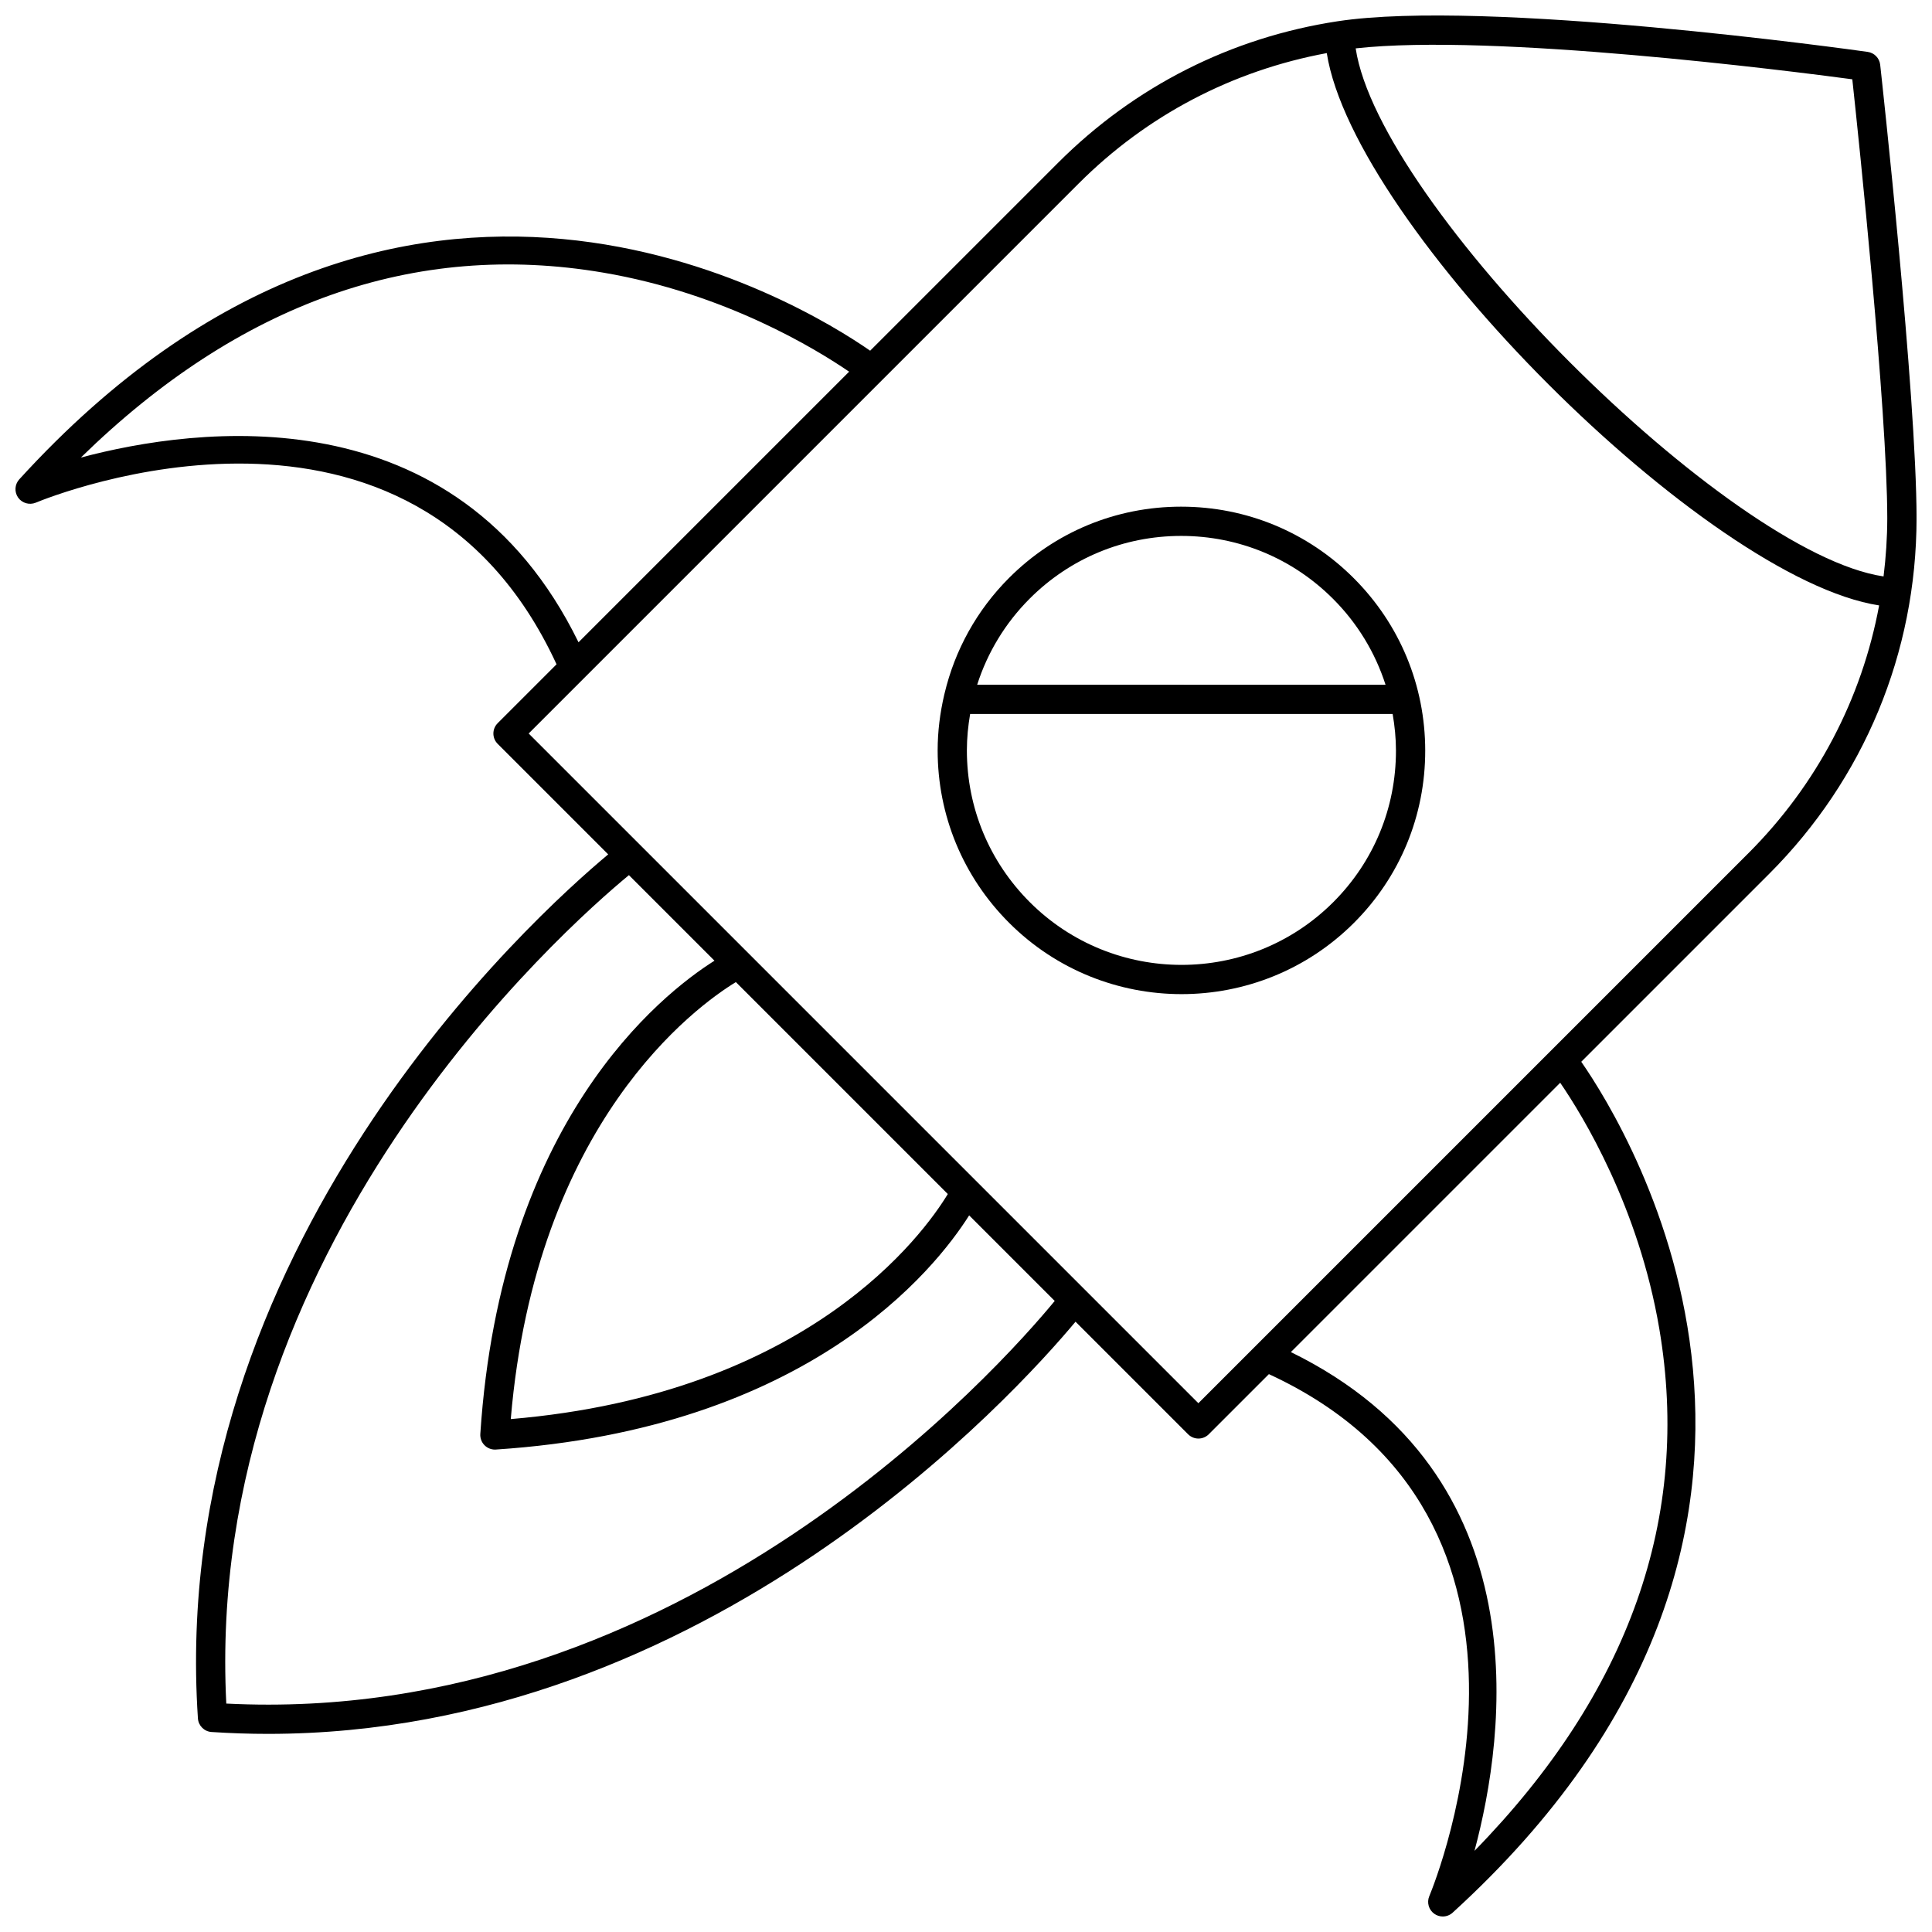
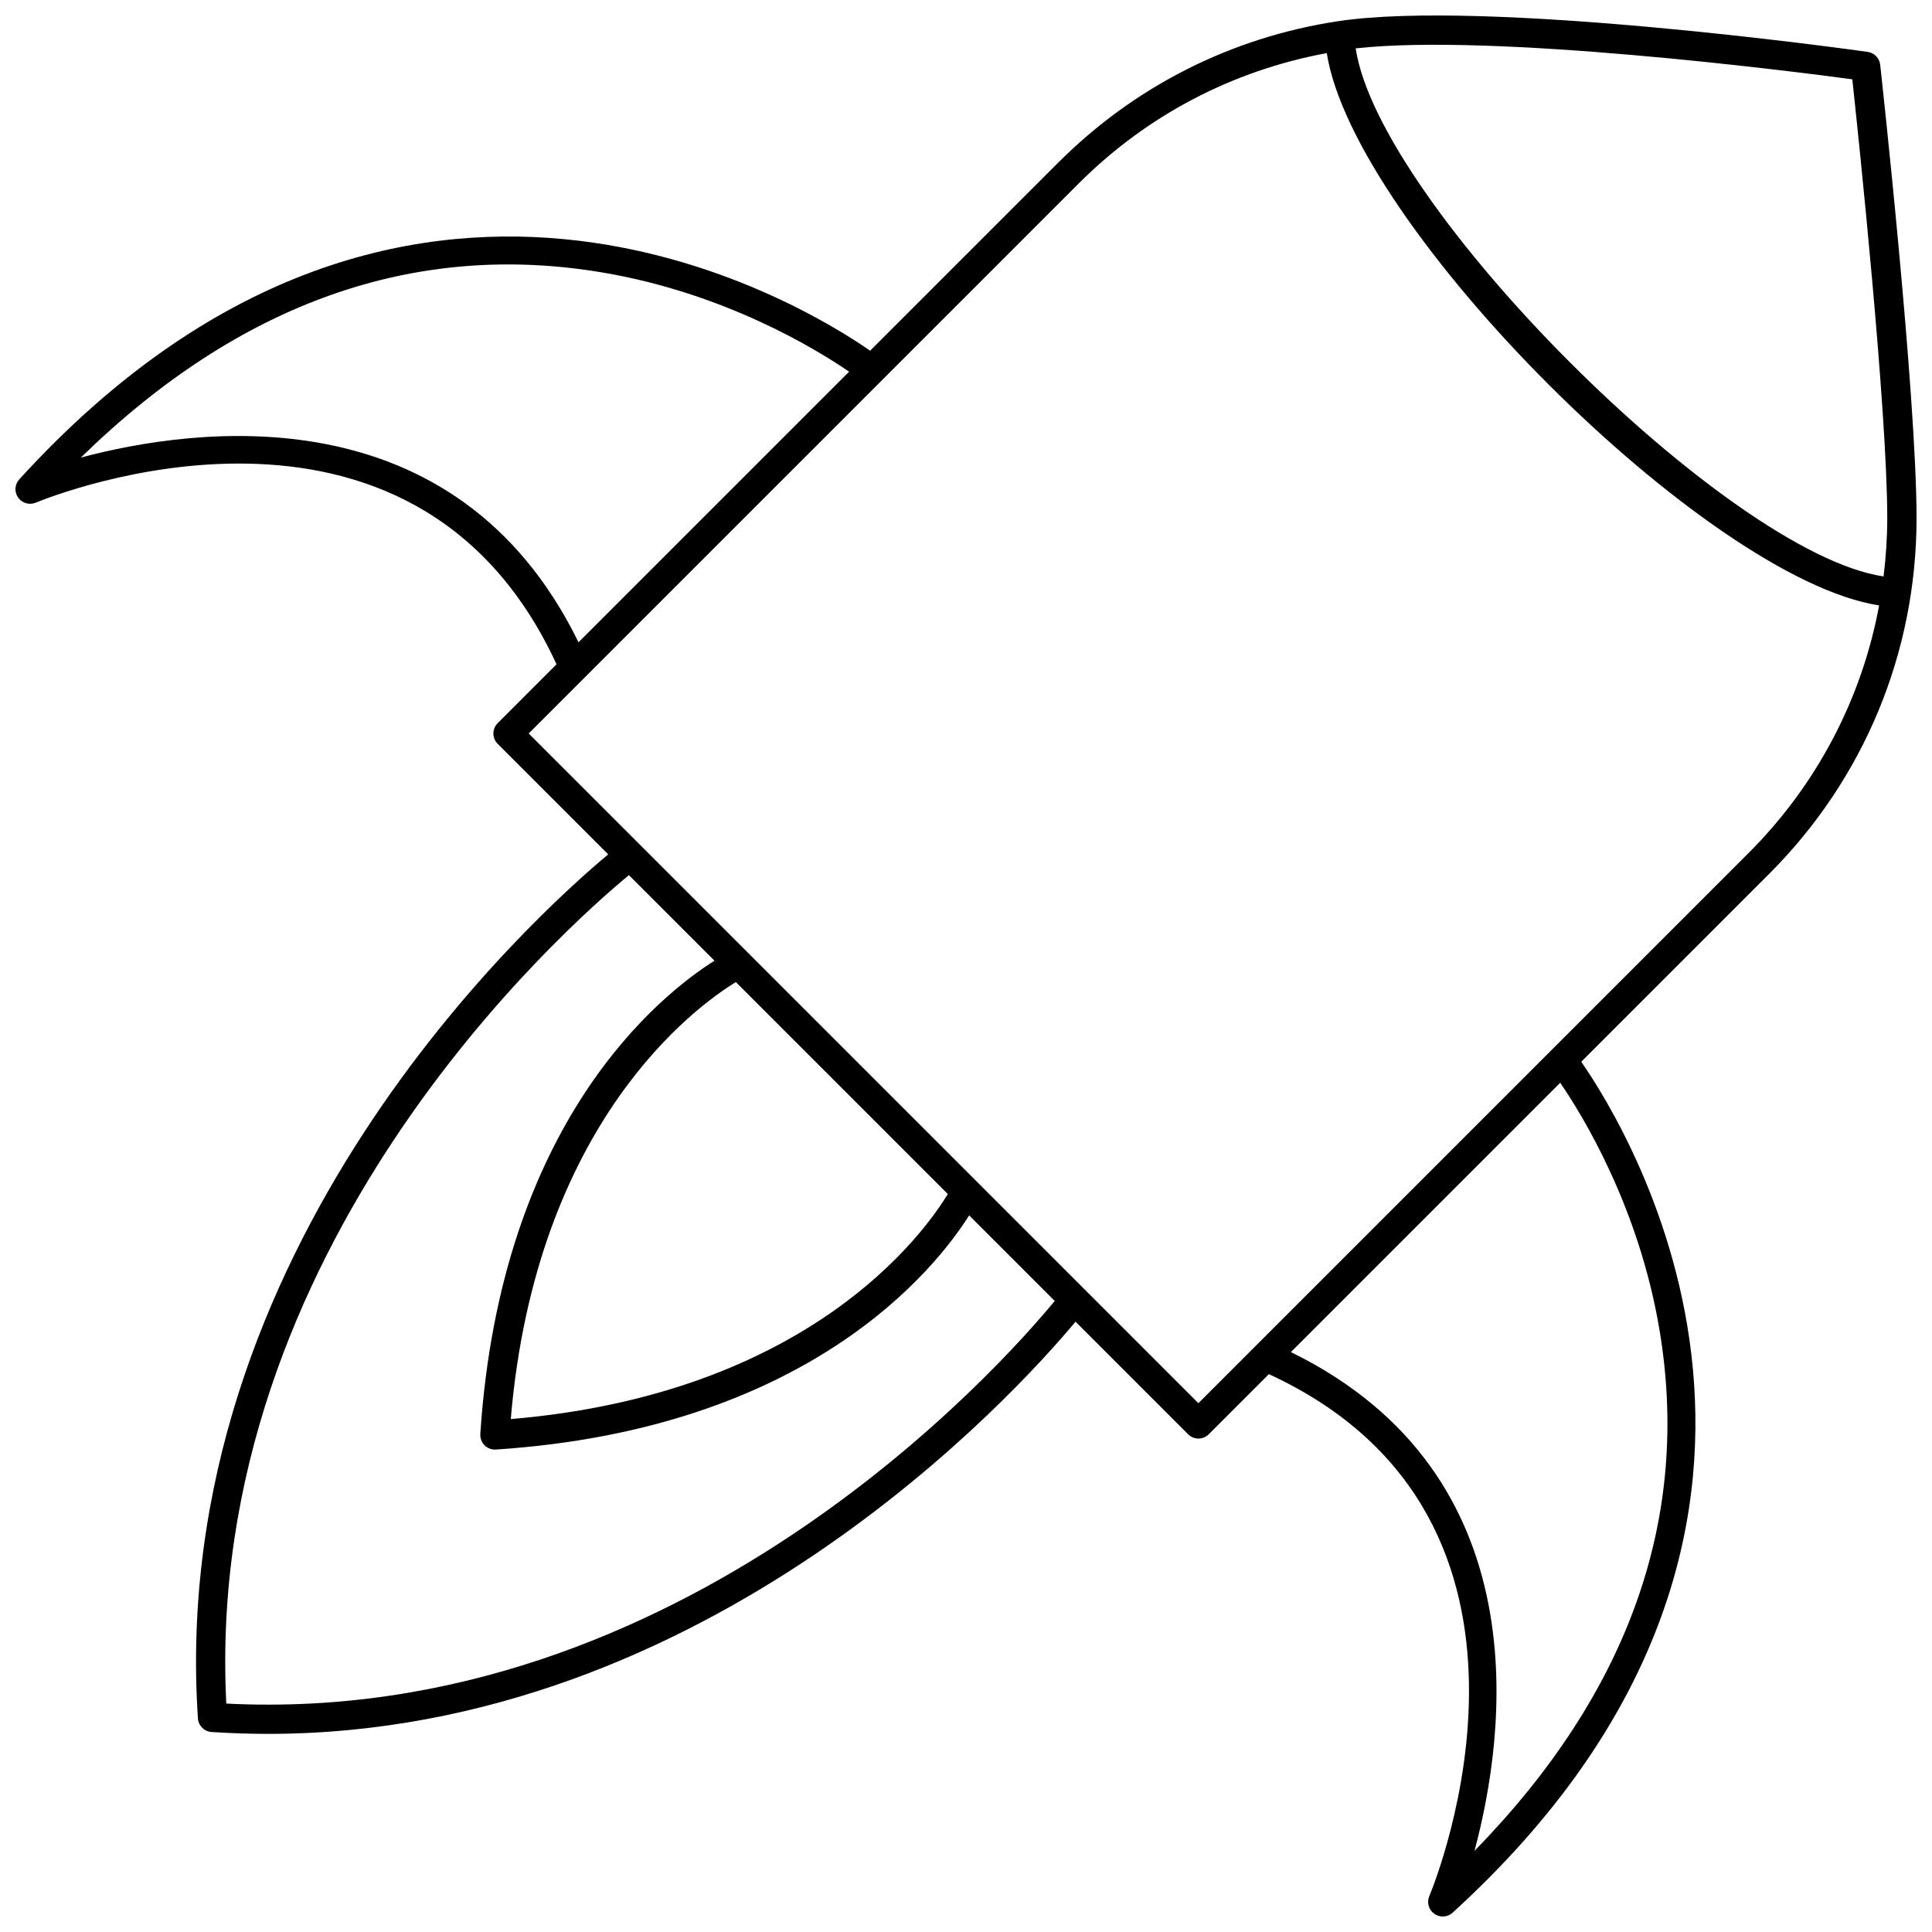
<svg xmlns="http://www.w3.org/2000/svg" width="800px" height="800px" version="1.1" viewBox="144 144 512 512">
  <defs>
    <clipPath id="a">
      <path d="m148.09 148.09h503.81v503.81h-503.81z" />
    </clipPath>
  </defs>
  <g clip-path="url(#a)">
    <path d="m638.95 157.75c-4.113-0.578-101.09-14.117-140.48-8.113-28.219 4.293-53.832 17.258-74.07 37.5l-49.801 49.801c-18.348-12.738-123.74-77.543-225.49 34.09-1.223 1.344-1.348 3.352-0.305 4.84 1.043 1.48 2.984 2.027 4.656 1.352 4.094-1.703 99.703-40.18 138.03 42.828l-15.602 15.602c-1.516 1.516-1.516 3.965 0 5.481l29.289 29.289c-19.629 16.375-117 104.26-108.73 228.97 0.129 1.938 1.672 3.481 3.613 3.609 5.059 0.332 10.047 0.496 14.984 0.496 116.77-0.004 198.3-90.441 213.98-109.23l29.832 29.832c0.727 0.727 1.711 1.137 2.738 1.137s2.012-0.41 2.738-1.137l15.938-15.938c82.996 38.332 44.211 134.26 42.5 138.36-0.699 1.68-0.141 3.617 1.344 4.664 0.672 0.473 1.453 0.707 2.231 0.707 0.941 0 1.875-0.34 2.613-1.012 111.63-101.75 46.828-207.15 34.09-225.5l49.801-49.801c25.148-25.148 39.02-58.609 39.059-94.227-0.035-32.945-9.246-116.64-9.641-120.19-0.191-1.758-1.559-3.16-3.309-3.406zm-473.52 107.51c41.953-41.004 88.457-57.504 138.41-49.016 32.297 5.477 56.48 20.297 65.184 26.258l-71.711 71.711c-32.57-66.59-101.47-57.059-131.89-48.953zm38.539 330.2c-6.117-120.78 89.703-205.51 106.7-219.54l22.672 22.672c-14.27 9.016-56.621 42.547-62.055 125.43-0.07 1.113 0.34 2.207 1.129 2.992 0.73 0.73 1.715 1.137 2.738 1.137 0.082 0 0.168-0.004 0.254-0.008 82.883-5.434 116.41-47.785 125.43-62.055l22.676 22.676c-14.008 17-98.641 112.84-219.54 106.7zm191.21-135.03c-6.34 10.453-36.805 52.984-115.82 59.641 6.648-78.762 49.195-109.42 59.652-115.81zm188.55 35.695c8.469 49.941-8.004 96.43-48.973 138.37 8.195-30.512 17.91-99.594-48.66-132.18l71.375-71.375c5.957 8.699 20.781 32.883 26.258 65.18zm23.625-126.03-145.77 145.77-177.48-177.48 145.77-145.77c18.09-18.09 40.762-29.918 65.734-34.543 7.203 45.914 100.62 139.35 146.38 146.37-4.594 24.738-16.48 47.5-34.633 65.656zm35.805-73.336c-41.277-6.082-133.7-98.547-139.89-139.94 36.434-4.055 115.29 6.012 131.61 8.195 1.68 15.562 9.234 87.281 9.266 116.33-0.008 5.195-0.359 10.336-0.984 15.41z" />
  </g>
-   <path d="m457.06 278.27h-0.039c-17.238 0-33.434 6.703-45.602 18.875-8.57 8.57-14.371 19.145-17.105 30.645-0.047 0.109-0.051 0.234-0.086 0.348-1.109 4.773-1.742 9.688-1.742 14.711 0 17.262 6.727 33.492 18.934 45.703 12.602 12.598 29.152 18.902 45.703 18.902s33.102-6.301 45.703-18.902c12.18-12.18 18.883-28.387 18.871-45.645-0.012-17.262-6.738-33.488-18.945-45.691-12.207-12.203-28.434-18.934-45.691-18.945zm-40.164 24.355c10.703-10.707 24.953-16.602 40.121-16.602h0.035c15.191 0.012 29.477 5.93 40.219 16.676 6.484 6.484 11.18 14.273 13.91 22.762l-108.22-0.004c2.727-8.516 7.43-16.328 13.934-22.832zm80.445 80.445c-22.18 22.184-58.266 22.176-80.445 0-10.746-10.75-16.664-25.031-16.664-40.223 0-3.269 0.328-6.481 0.863-9.641h111.97c0.547 3.18 0.879 6.414 0.879 9.703 0.008 15.188-5.887 29.445-16.602 40.16z" />
</svg>